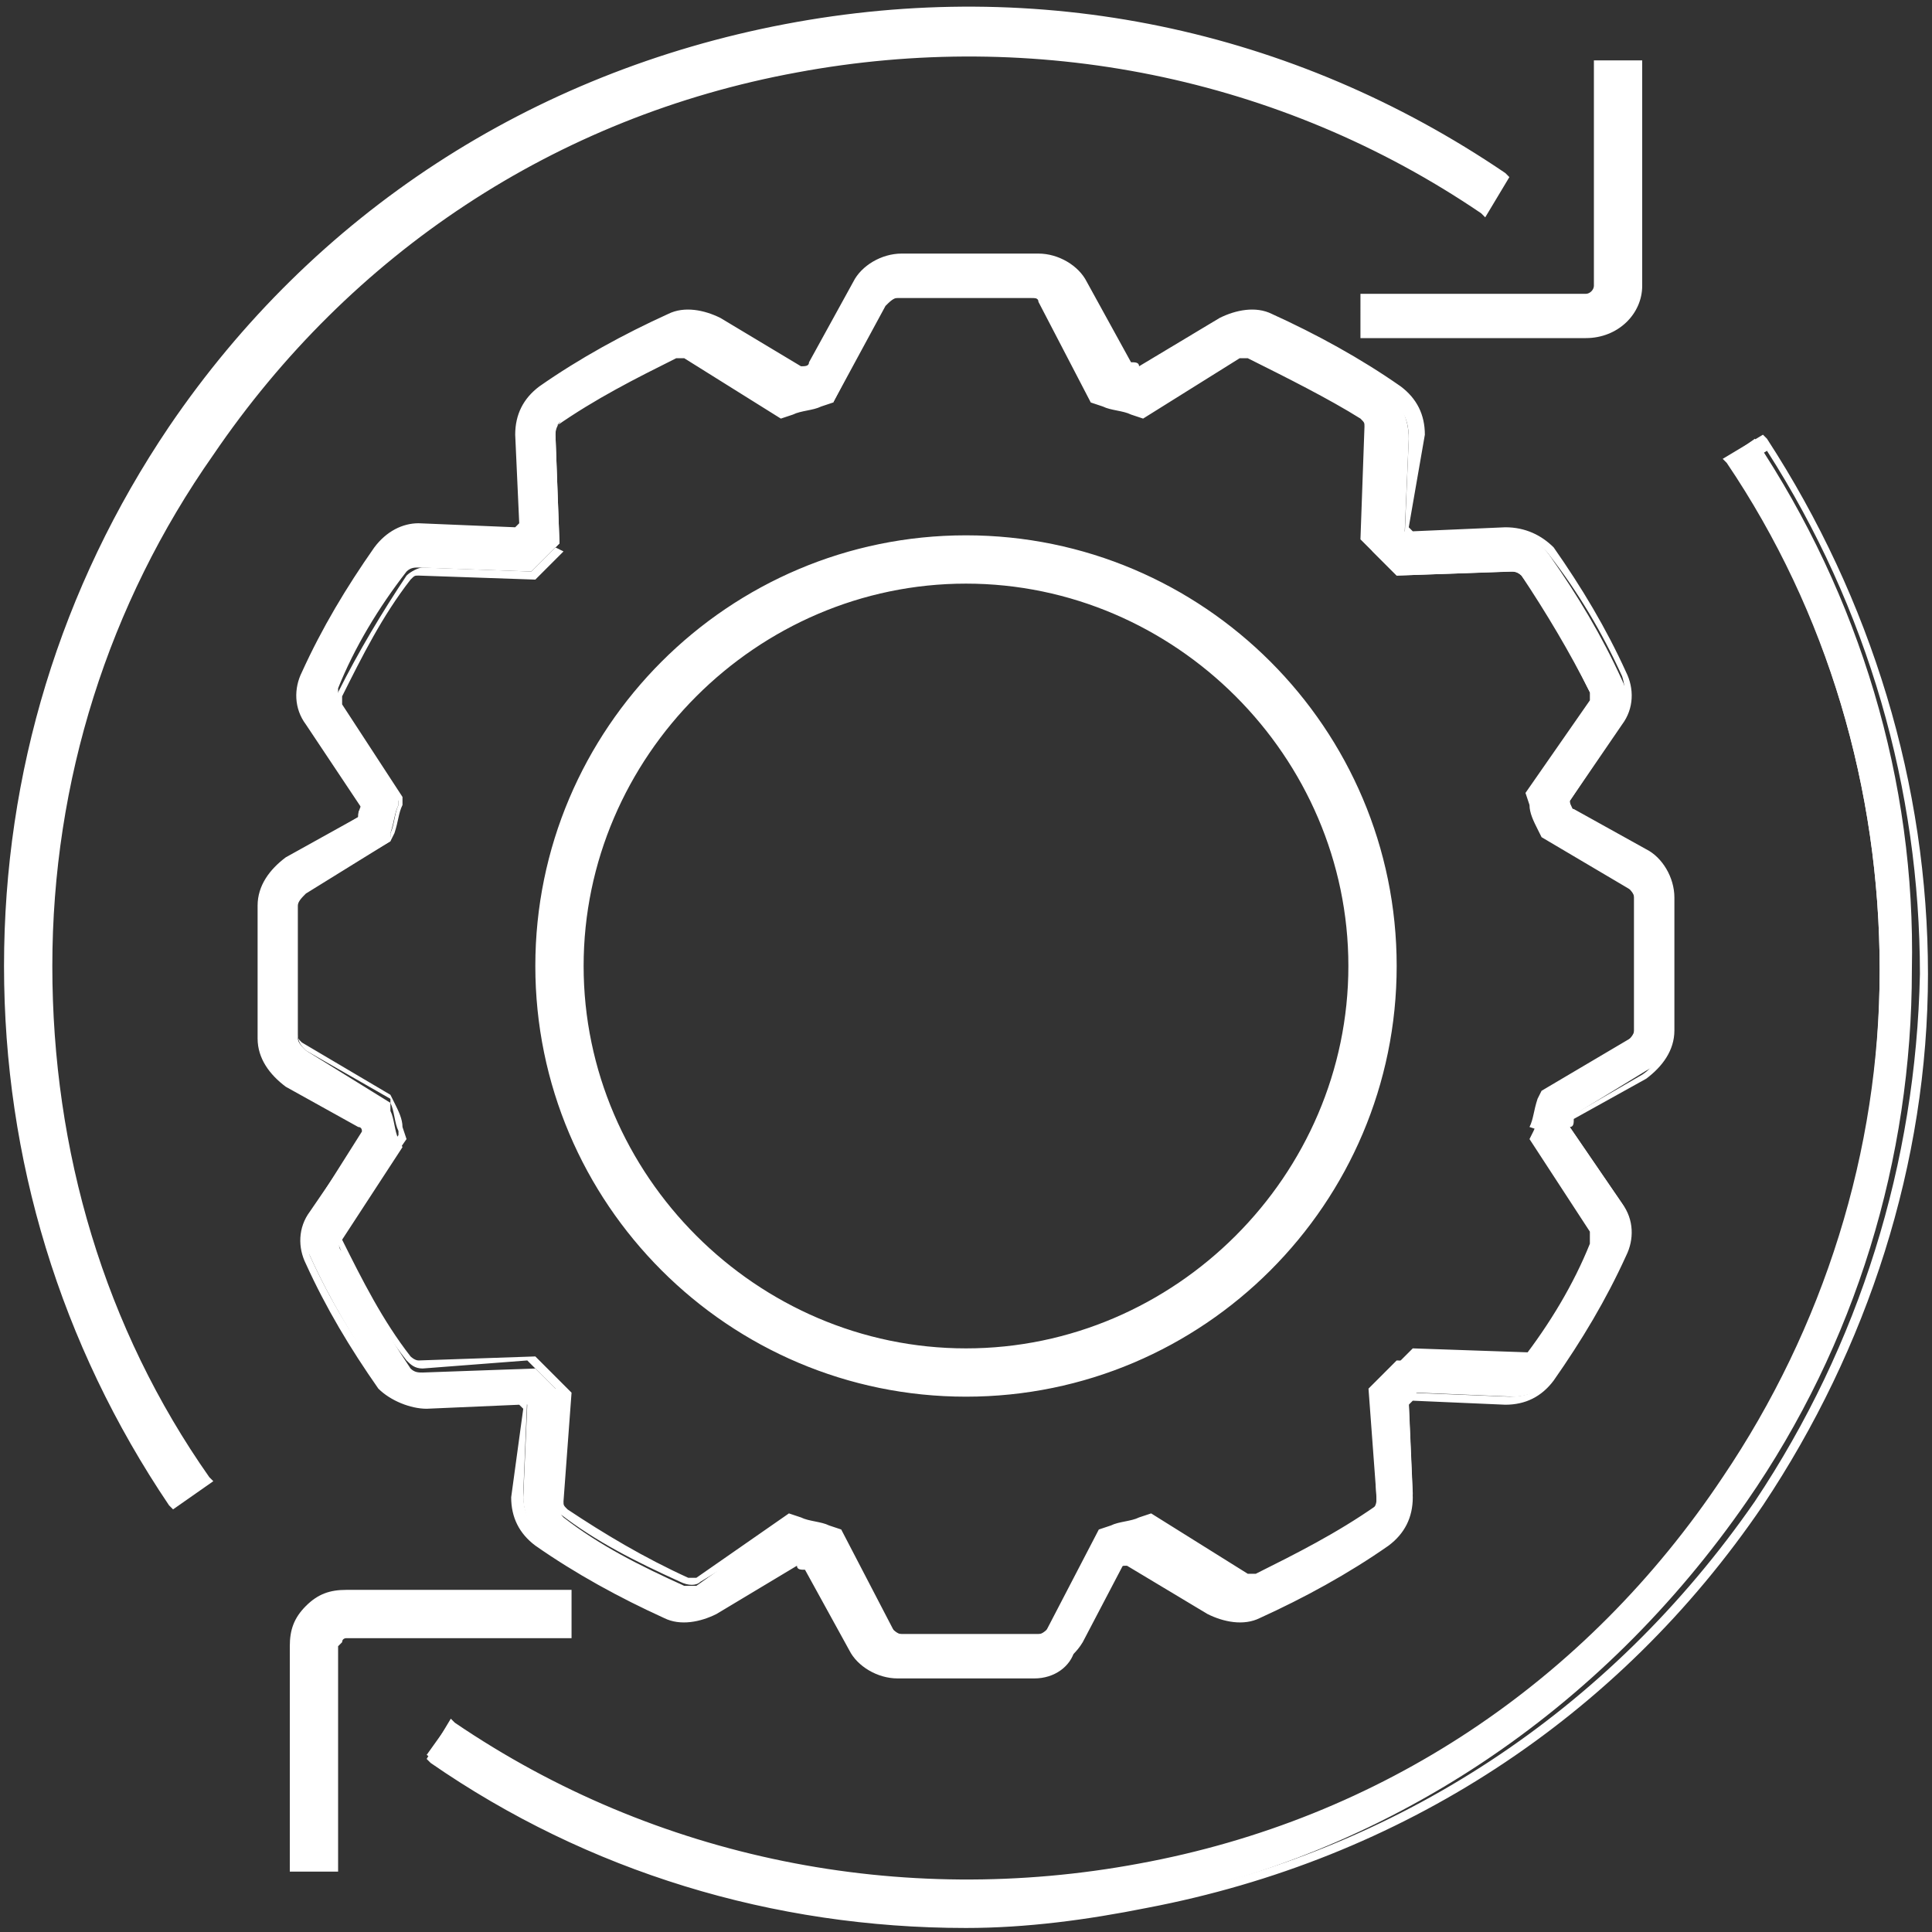
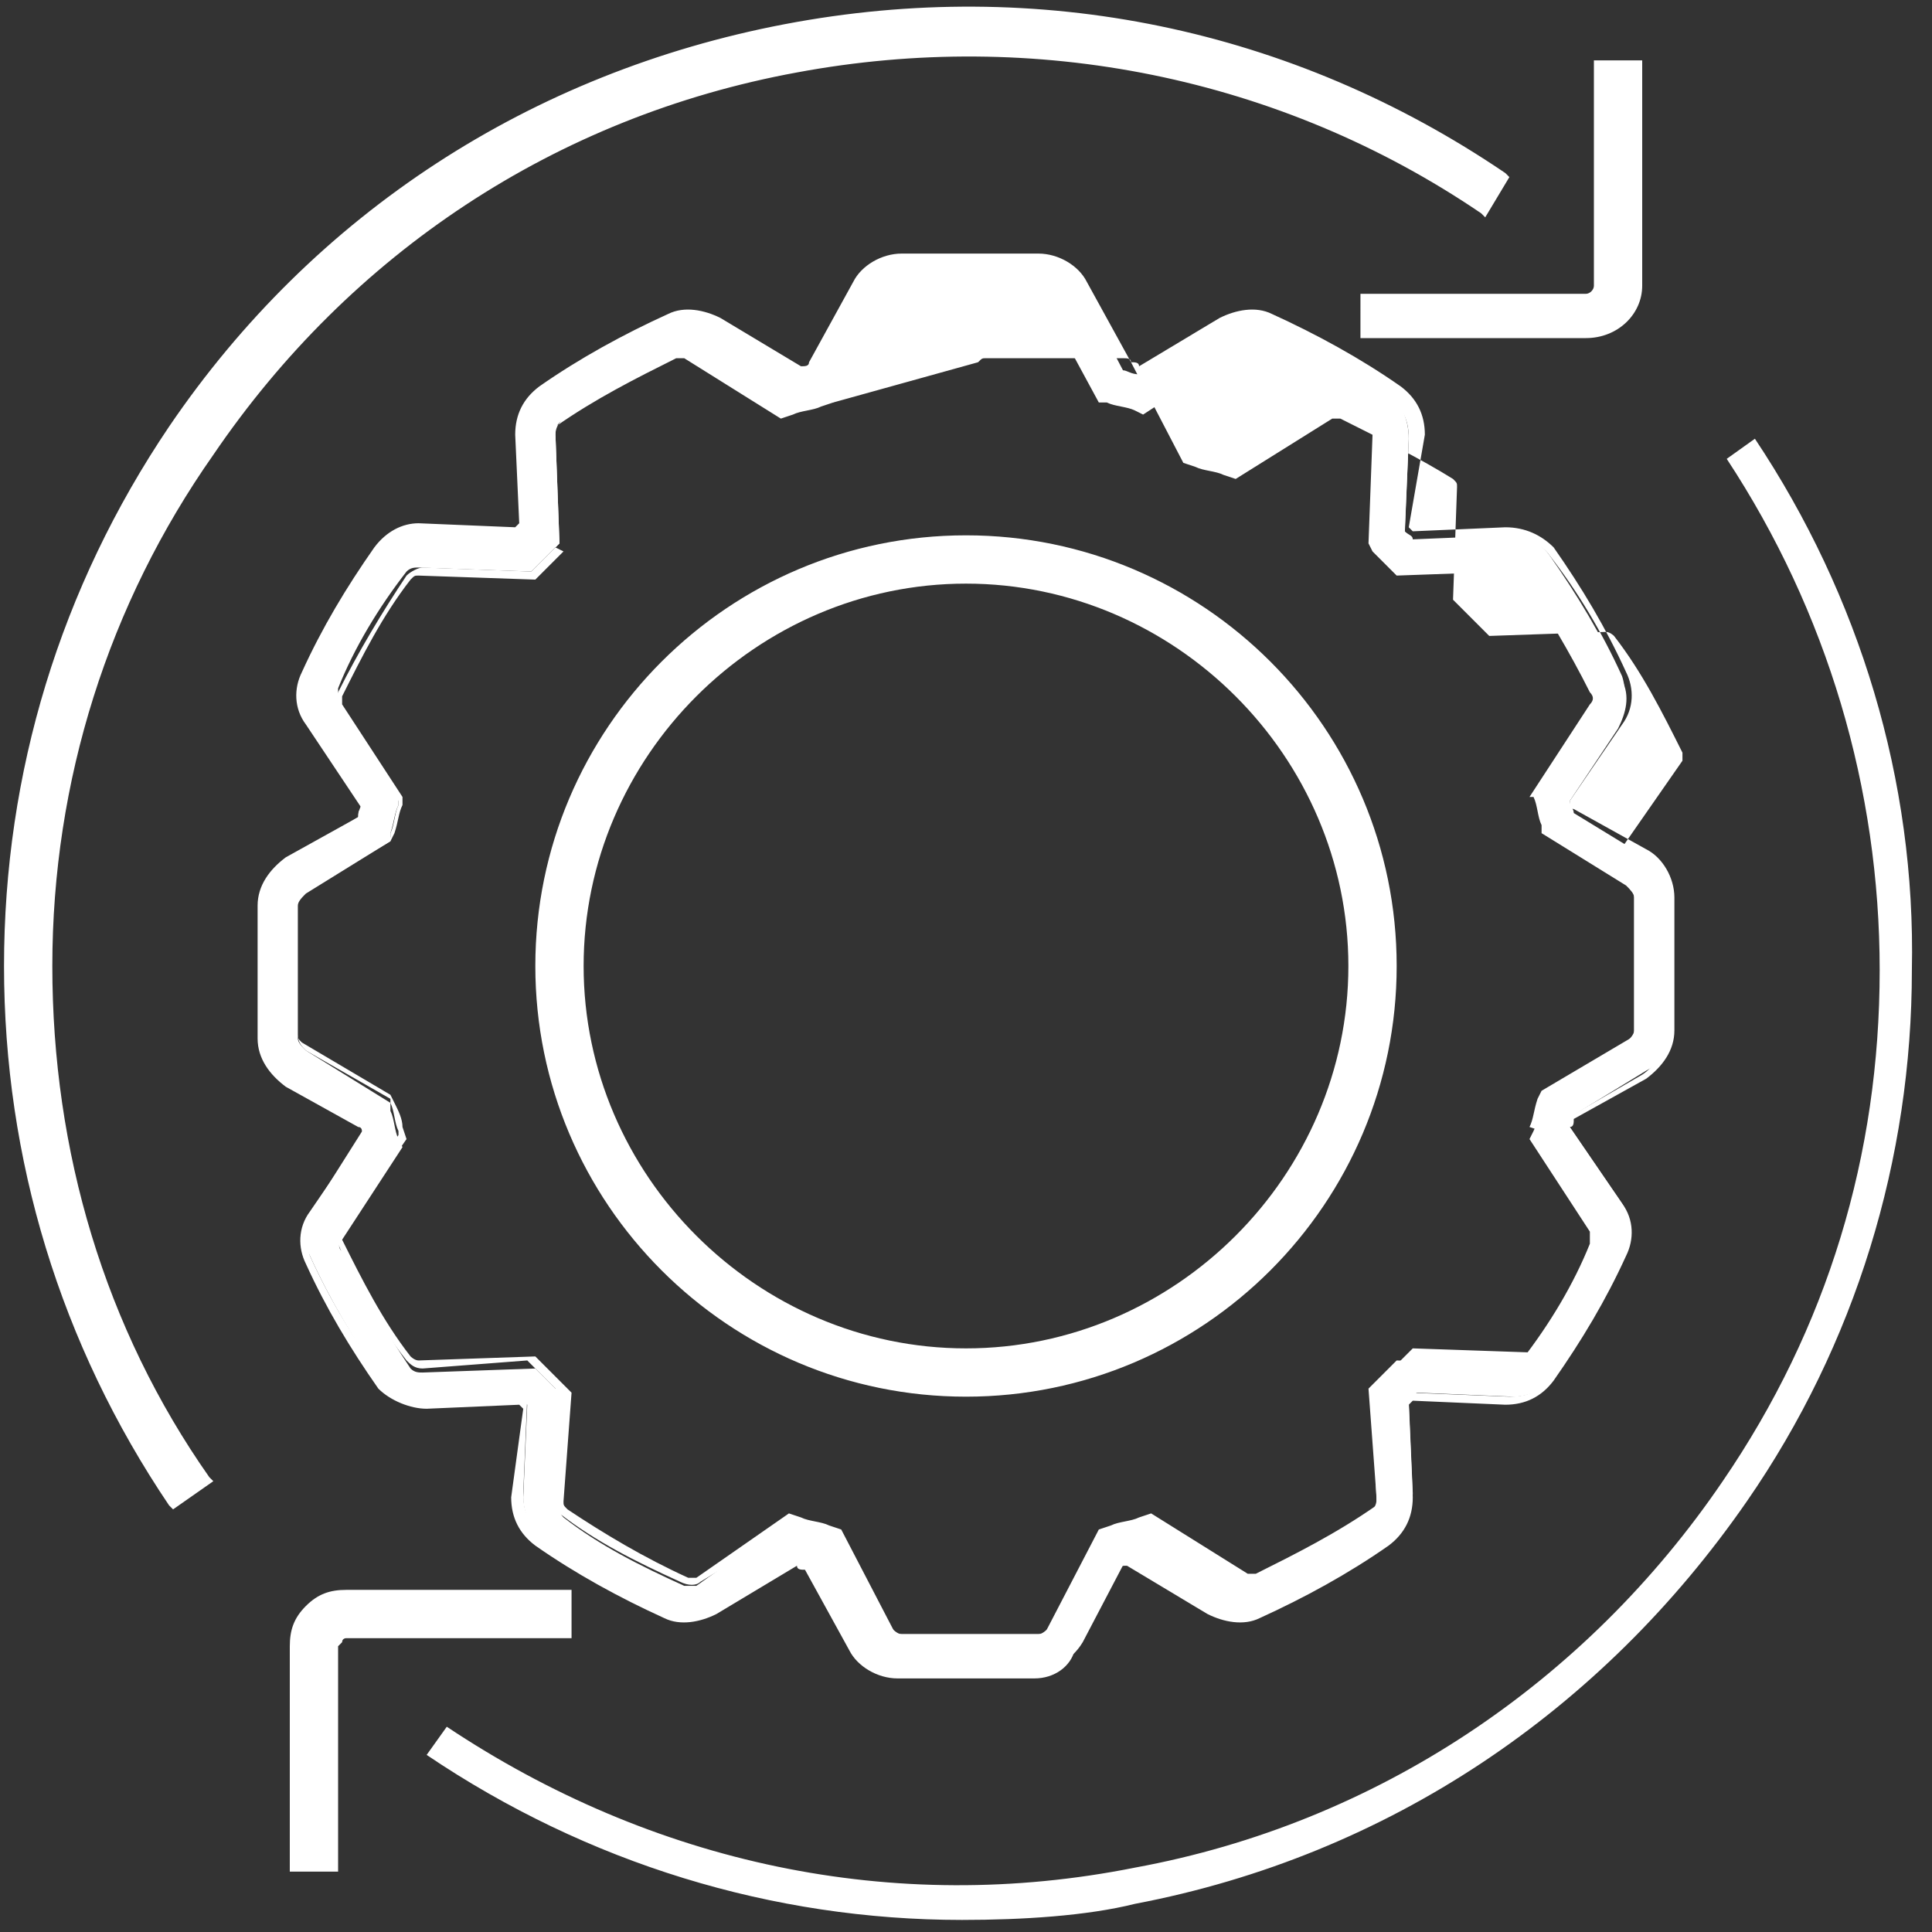
<svg xmlns="http://www.w3.org/2000/svg" version="1.1" id="Layer_1" x="0" y="0" viewBox="0 0 48 48" xml:space="preserve">
  <rect x="0" y="0" width="48" height="48" fill="#333333" stroke="none" />
  <style>.st0{fill:#fff}</style>
  <path class="st0" d="M25.7 41.5h-3.4c-.5 0-.9-.3-1.1-.6l-1.1-2.1c-.1 0-.2-.1-.4-.1l-2 1.3c-.3.2-.8.2-1.1.1-1.1-.5-2.2-1.1-3.1-1.8-.3-.3-.5-.7-.5-1.1l.1-2.3c-.1-.1-.2-.1-.2-.2l-2.4.1c-.4 0-.8-.2-1-.5-.7-1-1.3-2-1.8-3.1-.2-.4-.1-.8.1-1.2L9 28.1c0-.1-.1-.2-.1-.3l-1.8-1.1c-.4-.2-.6-.6-.6-1v-3.3c0-.4.2-.8.6-1l1.8-1.1c0-.2.1-.3.1-.4L7.7 18c-.2-.3-.3-.8-.1-1.2.5-1.1 1.1-2.1 1.8-3.1.3-.3.6-.5 1-.5l2.4.1c.1-.1.2-.1.2-.2v-2.3c0-.4.2-.8.5-1.1 1-.7 2-1.3 3.1-1.8.4-.2.8-.1 1.1.1l2 1.3c.1 0 .2-.1.4-.1l1.1-2.1c.2-.4.6-.6 1.1-.6h3.4c.5 0 .9.3 1.1.6l1.1 2.1c.1 0 .2.1.4.1l2-1.3c.3-.2.7-.2 1.1 0 1.1.5 2.2 1.1 3.1 1.8.3.2.5.6.5 1.1l-.1 2.3c.1.1.2.1.2.2l2.4-.1c.4 0 .8.2 1 .5.7 1 1.3 2 1.8 3.1.2.4.1.8-.1 1.2L39 19.9c0 .1.1.2.1.3l1.8 1.1c.4.2.6.6.6 1v3.3c0 .4-.2.8-.6 1l-1.8 1.1c0 .1-.1.2-.1.3l1.3 1.9c.2.3.3.8.1 1.2-.5 1.1-1.1 2.1-1.8 3.1-.2.3-.6.5-1 .5l-2.4-.1c-.1.1-.2.1-.2.2l.1 2.3c0 .4-.2.8-.5 1.1-1 .7-2 1.3-3.1 1.8-.4.2-.8.1-1.1-.1l-2-1.3c-.1 0-.2.1-.4.1l-1.1 2.1c-.3.5-.8.7-1.2.7zm-6-3.8l.2.1c.2.1.5.1.7.2h.2l1.3 2.4c.1.1.2.2.3.2h3.4c.1 0 .2-.1.3-.2l1.3-2.4h.2c.2-.1.5-.1.7-.2l.2-.1 2.3 1.5c.1.1.2.1.3 0 1-.5 2-1 3-1.7.1-.1.1-.2.1-.3l-.2-2.7.1-.1.5-.5.1-.1 2.8.1c.1 0 .2 0 .3-.1.7-.9 1.3-1.9 1.7-2.9v-.3L38 28.3l.1-.2c.1-.2.1-.4.2-.7v-.2l2.1-1.3c.1-.1.2-.2.2-.3v-3.3c0-.1-.1-.2-.2-.3l-2.1-1.3v-.2c-.1-.2-.1-.5-.2-.7H38l1.5-2.3c.1-.1.1-.2 0-.3-.5-1-1.1-2-1.7-2.9-.1-.1-.2-.1-.3-.1l-2.8.1-.1-.1-.5-.5-.1-.2.1-2.7c0-.1 0-.2-.1-.3-.9-.7-1.9-1.2-3-1.7h-.3l-2.3 1.5-.2-.1c-.2-.1-.5-.1-.7-.2h-.2L26 7.6c-.1-.1-.2-.2-.3-.2h-3.4c-.1 0-.2.1-.3.2L20.7 10h-.2c-.2.1-.5.1-.7.2l-.2.1-2.4-1.5c-.1-.1-.2-.1-.3 0-1 .5-2 1-3 1.7-.1.1-.1.2-.1.3l.1 2.7-.1.1-.5.5-.1.1-2.8-.1c-.1 0-.2 0-.3.1-.7.9-1.3 1.9-1.7 2.9v.3l1.5 2.3v.3c-.1.2-.1.4-.2.7v.2l-2.1 1.3c-.1.1-.2.2-.2.3v3.3c0 .1.1.2.2.3l2.1 1.3v.2c.1.2.1.5.2.7l.1.2-1.5 2.3c-.1.1-.1.2 0 .3.5 1 1.1 2 1.7 2.9.1.1.2.1.3.1l2.8-.1.1.1.5.5.1.1-.1 2.7c0 .1 0 .2.1.3.9.7 1.9 1.2 3 1.7h.3l2.4-1.7z" />
-   <path class="st0" d="M25.7 41.7h-3.4c-.5 0-1-.3-1.2-.7L20 39c-.1 0-.2 0-.2-.1l-2 1.2c-.4.2-.9.3-1.3.1-1.1-.5-2.2-1.1-3.2-1.8-.4-.3-.6-.7-.6-1.2L13 35l-.1-.1-2.3.1c-.4 0-.9-.2-1.2-.5-.7-1-1.3-2-1.8-3.1-.2-.4-.2-.9.1-1.3L9 28.2c0-.1 0-.2-.1-.2l-1.8-1c-.4-.3-.7-.7-.7-1.2v-3.3c0-.5.3-.9.7-1.2l1.8-1c0-.1 0-.2.1-.2L7.6 18c-.3-.4-.3-.9-.1-1.3.5-1.1 1.1-2.1 1.8-3.1.3-.4.7-.6 1.1-.6l2.4.1.1-.1-.1-2.2c0-.5.2-.9.6-1.2 1-.7 2.1-1.3 3.2-1.8.4-.2.9-.1 1.3.1l2 1.2c.1 0 .2 0 .2-.1l1.1-2c.2-.4.7-.7 1.2-.7h3.4c.5 0 1 .3 1.2.7l1.1 2c.1 0 .2 0 .2.1l2-1.2c.4-.2.9-.3 1.3-.1 1.1.5 2.2 1.1 3.2 1.8.4.3.6.7.6 1.2l-.4 2.3.1.1 2.3-.1c.5 0 .9.2 1.2.5.7 1 1.3 2 1.8 3.1.2.4.2.9-.1 1.3L39 19.9c0 .1 0 .2.1.2l1.8 1c.4.2.7.7.7 1.2v3.3c0 .5-.3.9-.7 1.2l-1.8 1c0 .1 0 .2-.1.2l1.3 1.9c.3.4.3.9.1 1.3-.5 1.1-1.1 2.1-1.8 3.1-.3.4-.7.6-1.2.6l-2.3-.1-.1.1.1 2.3c0 .5-.2.9-.6 1.2-1 .7-2.1 1.3-3.2 1.8-.4.2-.9.1-1.3-.1l-2-1.2c-.1 0-.2 0-.2.1l-1.1 2c-.1.4-.5.7-1 .7zm-5.9-3.2c.2 0 .3.1.4.1h.1l1.1 2.1c.2.3.5.6.9.6h3.4c.4 0 .8-.2.9-.6l1.1-2.1h.1c.1 0 .2-.1.4-.1h.1l2.1 1.3c.3.2.7.2 1 .1 1.1-.5 2.1-1.1 3.1-1.8.3-.2.5-.6.4-.9l-.1-2.4c.1-.1.2-.1.2-.2l2.5.1c.4 0 .7-.1.9-.4.7-1 1.3-2 1.8-3 .2-.3.1-.7-.1-1l-1.3-2v-.1c0-.1.1-.2.1-.3v-.1l1.9-1.1c.3-.2.5-.5.5-.9v-3.3c0-.4-.2-.7-.5-.9L39 20.3v-.1c0-.1-.1-.2-.1-.3v-.1l1.3-2c.2-.3.2-.7.1-1-.5-1.1-1.1-2.1-1.8-3-.2-.3-.6-.4-.9-.4l-2.5.1c-.1-.1-.2-.1-.2-.2l.1-2.4c0-.4-.1-.7-.4-.9-1-.7-2-1.3-3.1-1.8-.3-.1-.7-.1-1 .1l-2.1 1.3h-.1c-.1 0-.2-.1-.4-.1h-.1l-1.1-2.1c-.2-.3-.5-.6-.9-.6h-3.4c-.4 0-.8.2-.9.6l-1.1 2.1h-.1c-.1 0-.2.1-.4.1h-.1l-2.1-1.3c-.3-.3-.7-.3-1-.2-1.1.5-2.1 1.1-3.1 1.8-.3.2-.5.6-.4.9l.1 2.4c-.1.1-.2.1-.2.2l-2.5-.1c-.3 0-.7.2-.9.4-.7.9-1.3 2-1.8 3-.2.3-.1.7.1 1l1.3 2v.1c0 .1-.1.2-.1.3v.1l-1.9 1.1c-.3.2-.5.5-.5.9v3.3c0 .4.2.7.5.9L9 27.7v.1c0 .1.1.2.1.3v.1l-1.3 2c-.2.3-.2.7-.1 1 .5 1.1 1.1 2.1 1.8 3 .2.3.6.4.9.4l2.5-.1c.1.1.2.1.2.2l-.1 2.4c0 .4.1.7.4.9 1 .7 2 1.3 3.1 1.8.3.1.7.1 1-.1l2.3-1.2zm5.9 2.3h-3.4c-.2 0-.3-.1-.4-.3l-1.3-2.4h-.1c-.2-.1-.5-.1-.7-.2h-.1l-2.3 1.4c-.1.1-.3.1-.5 0-1.1-.5-2.1-1-3-1.7-.1-.1-.2-.3-.2-.4l.1-2.7-.1-.1-.5-.5-.1-.1-2.6.2c-.2 0-.3-.1-.4-.2-.7-.9-1.3-1.9-1.7-2.9-.1-.2-.1-.3 0-.5l1.5-2.2v-.1c-.1-.2-.1-.5-.2-.7v-.1l-2.1-1.2c-.1-.1-.2-.2-.2-.4v-3.3c0-.2.1-.3.2-.4l2.1-1.2v-.1c.1-.2.1-.5.2-.7v-.1l-1.5-2.2c-.1-.1-.1-.3 0-.5.5-1 1.1-2 1.7-2.9.1-.1.3-.2.4-.2l2.7.1.1-.1.5-.5.1-.1-.1-2.7c0-.2.1-.3.2-.4.9-.7 1.9-1.2 3-1.7.1-.1.3 0 .5 0l2.3 1.4h.1c.2-.1.5-.1.7-.2h.1L22 7.5c.1-.2.3-.3.4-.3h3.4c.2 0 .3.1.4.3l1.3 2.4h.1c.2.1.5.1.7.2h.1l2.3-1.4c.1-.1.3-.1.5 0 1.1.5 2.1 1 3 1.7.1.1.2.3.2.4l-.1 2.7.1.1.5.5.1.1 2.7-.1c.2 0 .3.1.4.2.7.9 1.3 1.9 1.7 2.9.1.2.1.3 0 .5l-1.5 2.2v.1c.1.2.1.4.2.7v.1l2.1 1.2c.1.1.2.2.2.4v3.3c0 .2-.1.3-.2.4l-2.1 1.2v.1c-.1.2-.1.5-.2.7v.1l1.5 2.2c.1.1.1.3 0 .5-.5 1-1.1 2-1.7 2.9-.2.2-.4.2-.5.2l-2.7-.1-.2.1-.5.5-.1.1.1 2.7c0 .2-.1.3-.2.4-.9.7-1.9 1.2-3 1.7-.1.1-.3 0-.5 0L28.2 38h-.1c-.1 0-.4 0-.6.1h-.1l-1.3 2.4c-.1.2-.2.3-.4.3zm-6.1-3.2l.3.1c.2.1.5.1.7.2l.3.1 1.3 2.5c0 .1.1.1.2.1h3.4c.1 0 .1 0 .2-.1l1.3-2.5.3-.1c.2-.1.5-.1.7-.2l.3-.1 2.4 1.5h.2c1-.5 2-1 3-1.7.1 0 .1-.1.1-.2l-.1-2.8.2-.2.5-.5.2-.2 2.9.1c.1 0 .1 0 .2-.1.7-.9 1.2-1.9 1.7-2.9v-.2l-1.6-2.3-.3-.1c.1-.2.1-.4.2-.7l.1-.2 2.2-1.3c.1 0 .1-.1.1-.2v-3.3c0-.1 0-.1-.1-.2l-2.2-1.3-.1-.2c-.1-.2-.2-.4-.2-.6l-.1-.3 1.6-2.3v-.2c-.5-1-1-2-1.7-2.9 0 0-.1-.1-.2-.1l-2.9.1-.2-.2-.5-.5-.2-.2.1-2.8c0-.1 0-.1-.1-.2-.8-.5-1.8-1-2.8-1.5h-.2l-2.4 1.5-.3-.1c-.2-.1-.5-.1-.7-.2l-.3-.1-1.3-2.5c0-.1-.1-.1-.2-.1h-3.4c-.1 0-.1 0-.2.1L20.7 10l-.3.1c-.2.1-.5.1-.7.2l-.3.1L17 8.9h-.2c-1 .5-2 1-3 1.7-.1 0-.1.1-.1.2l.1 2.8.2.1-.5.5-.2.2-2.9-.1c-.1 0-.1 0-.2.1-.7.9-1.2 1.9-1.7 2.9v.2l1.5 2.3v.2c-.1.2-.1.4-.2.7l-.1.2-2.2 1.3c-.1 0-.1.1-.1.2v3.3c0 .1 0 .1.1.2l2.2 1.3.1.2c.1.2.2.4.2.6l.1.3-1.6 2.3v.2c.5 1 1 2 1.7 2.9 0 0 .1.1.2.1l2.9-.1.2.2.5.5.2.2-.2 2.7c0 .1 0 .1.1.2.9.6 1.9 1.2 3 1.7h.2l2.3-1.6z" />
+   <path class="st0" d="M25.7 41.7h-3.4c-.5 0-1-.3-1.2-.7L20 39c-.1 0-.2 0-.2-.1l-2 1.2c-.4.2-.9.3-1.3.1-1.1-.5-2.2-1.1-3.2-1.8-.4-.3-.6-.7-.6-1.2L13 35l-.1-.1-2.3.1c-.4 0-.9-.2-1.2-.5-.7-1-1.3-2-1.8-3.1-.2-.4-.2-.9.1-1.3L9 28.2c0-.1 0-.2-.1-.2l-1.8-1c-.4-.3-.7-.7-.7-1.2v-3.3c0-.5.3-.9.7-1.2l1.8-1c0-.1 0-.2.1-.2L7.6 18c-.3-.4-.3-.9-.1-1.3.5-1.1 1.1-2.1 1.8-3.1.3-.4.7-.6 1.1-.6l2.4.1.1-.1-.1-2.2c0-.5.2-.9.6-1.2 1-.7 2.1-1.3 3.2-1.8.4-.2.9-.1 1.3.1l2 1.2c.1 0 .2 0 .2-.1l1.1-2c.2-.4.7-.7 1.2-.7h3.4c.5 0 1 .3 1.2.7l1.1 2c.1 0 .2 0 .2.1l2-1.2c.4-.2.9-.3 1.3-.1 1.1.5 2.2 1.1 3.2 1.8.4.3.6.7.6 1.2l-.4 2.3.1.1 2.3-.1c.5 0 .9.2 1.2.5.7 1 1.3 2 1.8 3.1.2.4.2.9-.1 1.3L39 19.9c0 .1 0 .2.1.2l1.8 1c.4.2.7.7.7 1.2v3.3c0 .5-.3.9-.7 1.2l-1.8 1c0 .1 0 .2-.1.2l1.3 1.9c.3.4.3.9.1 1.3-.5 1.1-1.1 2.1-1.8 3.1-.3.4-.7.6-1.2.6l-2.3-.1-.1.1.1 2.3c0 .5-.2.9-.6 1.2-1 .7-2.1 1.3-3.2 1.8-.4.2-.9.1-1.3-.1l-2-1.2c-.1 0-.2 0-.2.1l-1.1 2c-.1.4-.5.7-1 .7zm-5.9-3.2c.2 0 .3.1.4.1h.1l1.1 2.1c.2.3.5.6.9.6h3.4c.4 0 .8-.2.9-.6l1.1-2.1h.1c.1 0 .2-.1.4-.1h.1l2.1 1.3c.3.2.7.2 1 .1 1.1-.5 2.1-1.1 3.1-1.8.3-.2.5-.6.4-.9l-.1-2.4c.1-.1.2-.1.2-.2l2.5.1c.4 0 .7-.1.9-.4.7-1 1.3-2 1.8-3 .2-.3.1-.7-.1-1l-1.3-2v-.1c0-.1.1-.2.1-.3v-.1l1.9-1.1c.3-.2.5-.5.5-.9v-3.3c0-.4-.2-.7-.5-.9L39 20.3v-.1c0-.1-.1-.2-.1-.3v-.1l1.3-2c.2-.3.2-.7.1-1-.5-1.1-1.1-2.1-1.8-3-.2-.3-.6-.4-.9-.4l-2.5.1c-.1-.1-.2-.1-.2-.2l.1-2.4c0-.4-.1-.7-.4-.9-1-.7-2-1.3-3.1-1.8-.3-.1-.7-.1-1 .1l-2.1 1.3h-.1c-.1 0-.2-.1-.4-.1h-.1l-1.1-2.1c-.2-.3-.5-.6-.9-.6h-3.4c-.4 0-.8.2-.9.6l-1.1 2.1h-.1c-.1 0-.2.1-.4.1h-.1l-2.1-1.3c-.3-.3-.7-.3-1-.2-1.1.5-2.1 1.1-3.1 1.8-.3.2-.5.6-.4.9l.1 2.4c-.1.1-.2.1-.2.2l-2.5-.1c-.3 0-.7.2-.9.4-.7.9-1.3 2-1.8 3-.2.3-.1.7.1 1l1.3 2v.1c0 .1-.1.2-.1.3v.1l-1.9 1.1c-.3.2-.5.5-.5.9v3.3c0 .4.2.7.5.9L9 27.7v.1c0 .1.1.2.1.3v.1l-1.3 2c-.2.3-.2.7-.1 1 .5 1.1 1.1 2.1 1.8 3 .2.3.6.4.9.4l2.5-.1c.1.1.2.1.2.2l-.1 2.4c0 .4.1.7.4.9 1 .7 2 1.3 3.1 1.8.3.1.7.1 1-.1l2.3-1.2zm5.9 2.3h-3.4c-.2 0-.3-.1-.4-.3l-1.3-2.4h-.1c-.2-.1-.5-.1-.7-.2h-.1l-2.3 1.4c-.1.1-.3.1-.5 0-1.1-.5-2.1-1-3-1.7-.1-.1-.2-.3-.2-.4l.1-2.7-.1-.1-.5-.5-.1-.1-2.6.2c-.2 0-.3-.1-.4-.2-.7-.9-1.3-1.9-1.7-2.9-.1-.2-.1-.3 0-.5l1.5-2.2v-.1c-.1-.2-.1-.5-.2-.7v-.1l-2.1-1.2c-.1-.1-.2-.2-.2-.4v-3.3c0-.2.1-.3.2-.4l2.1-1.2v-.1c.1-.2.1-.5.2-.7v-.1l-1.5-2.2c-.1-.1-.1-.3 0-.5.5-1 1.1-2 1.7-2.9.1-.1.3-.2.4-.2l2.7.1.1-.1.5-.5.1-.1-.1-2.7c0-.2.1-.3.2-.4.9-.7 1.9-1.2 3-1.7.1-.1.3 0 .5 0l2.3 1.4h.1c.2-.1.5-.1.7-.2h.1L22 7.5c.1-.2.3-.3.4-.3h3.4c.2 0 .3.1.4.3l1.3 2.4h.1c.2.1.5.1.7.2h.1l2.3-1.4c.1-.1.3-.1.5 0 1.1.5 2.1 1 3 1.7.1.1.2.3.2.4l-.1 2.7.1.1.5.5.1.1 2.7-.1c.2 0 .3.1.4.2.7.9 1.3 1.9 1.7 2.9.1.2.1.3 0 .5l-1.5 2.2v.1c.1.2.1.4.2.7v.1l2.1 1.2c.1.1.2.2.2.4v3.3c0 .2-.1.3-.2.4l-2.1 1.2v.1c-.1.2-.1.5-.2.7v.1l1.5 2.2c.1.1.1.3 0 .5-.5 1-1.1 2-1.7 2.9-.2.2-.4.2-.5.2l-2.7-.1-.2.1-.5.5-.1.1.1 2.7c0 .2-.1.3-.2.4-.9.7-1.9 1.2-3 1.7-.1.1-.3 0-.5 0L28.2 38h-.1c-.1 0-.4 0-.6.1h-.1l-1.3 2.4c-.1.2-.2.3-.4.3zm-6.1-3.2l.3.1c.2.1.5.1.7.2l.3.1 1.3 2.5c0 .1.1.1.2.1h3.4c.1 0 .1 0 .2-.1l1.3-2.5.3-.1c.2-.1.5-.1.7-.2l.3-.1 2.4 1.5h.2c1-.5 2-1 3-1.7.1 0 .1-.1.1-.2l-.1-2.8.2-.2.5-.5.2-.2 2.9.1c.1 0 .1 0 .2-.1.7-.9 1.2-1.9 1.7-2.9v-.2l-1.6-2.3-.3-.1c.1-.2.1-.4.2-.7l.1-.2 2.2-1.3c.1 0 .1-.1.1-.2v-3.3c0-.1 0-.1-.1-.2c-.1-.2-.2-.4-.2-.6l-.1-.3 1.6-2.3v-.2c-.5-1-1-2-1.7-2.9 0 0-.1-.1-.2-.1l-2.9.1-.2-.2-.5-.5-.2-.2.1-2.8c0-.1 0-.1-.1-.2-.8-.5-1.8-1-2.8-1.5h-.2l-2.4 1.5-.3-.1c-.2-.1-.5-.1-.7-.2l-.3-.1-1.3-2.5c0-.1-.1-.1-.2-.1h-3.4c-.1 0-.1 0-.2.1L20.7 10l-.3.1c-.2.1-.5.1-.7.2l-.3.1L17 8.9h-.2c-1 .5-2 1-3 1.7-.1 0-.1.1-.1.2l.1 2.8.2.1-.5.5-.2.2-2.9-.1c-.1 0-.1 0-.2.1-.7.9-1.2 1.9-1.7 2.9v.2l1.5 2.3v.2c-.1.2-.1.4-.2.7l-.1.2-2.2 1.3c-.1 0-.1.1-.1.2v3.3c0 .1 0 .1.1.2l2.2 1.3.1.2c.1.2.2.4.2.6l.1.3-1.6 2.3v.2c.5 1 1 2 1.7 2.9 0 0 .1.1.2.1l2.9-.1.2.2.5.5.2.2-.2 2.7c0 .1 0 .1.1.2.9.6 1.9 1.2 3 1.7h.2l2.3-1.6z" />
  <path class="st0" d="M24 34.5c-5.8 0-10.5-4.7-10.5-10.5S18.2 13.5 24 13.5 34.5 18.2 34.5 24 29.8 34.5 24 34.5zm0-20.1c-5.3 0-9.7 4.3-9.7 9.6s4.3 9.6 9.7 9.6c5.3 0 9.6-4.3 9.7-9.6 0-5.3-4.4-9.6-9.7-9.6z" />
  <path class="st0" d="M24 34.7c-5.9 0-10.7-4.8-10.7-10.7 0-5.9 4.8-10.7 10.7-10.7S34.7 18.1 34.7 24c0 5.9-4.8 10.7-10.7 10.7zm0-21.1c-5.7 0-10.4 4.7-10.4 10.4S18.3 34.4 24 34.4v.1-.1c5.7 0 10.4-4.7 10.4-10.4S29.7 13.6 24 13.6zm0 20.2c-5.4 0-9.8-4.4-9.8-9.8s4.4-9.8 9.8-9.8 9.8 4.4 9.8 9.8-4.4 9.8-9.8 9.8zm0-19.3c-5.2 0-9.5 4.3-9.5 9.5s4.3 9.5 9.5 9.5 9.5-4.3 9.5-9.5-4.3-9.5-9.5-9.5zm15.4-6.2H34v-.9h5.4c.2 0 .3-.2.3-.3V1.6h.9V7c0 .7-.5 1.3-1.2 1.3z" />
  <path class="st0" d="M39.4 8.4h-5.6V7.3h5.6c.1 0 .2-.1.2-.2V1.5h1.2v5.6c0 .7-.6 1.3-1.4 1.3zm-5.3-.3h5.3c.6 0 1.1-.5 1.1-1.1V1.8h-.6v5.3c0 .3-.2.5-.5.5h-5.3v.5zM8.2 46.4h-.8V41c0-.3.1-.6.4-.9.2-.2.5-.4.9-.4H14v.9H8.6c-.1 0-.2 0-.2.1-.1.1-.1.1-.1.2v5.5z" />
  <path class="st0" d="M8.4 46.5H7.2v-5.6c0-.4.1-.7.4-1 .3-.3.6-.4 1-.4h5.6v1.2H8.6s-.1 0-.1.1l-.1.1v5.6zm-.9-.3h.6v-5.3c0-.1 0-.3.1-.3.1-.1.2-.1.3-.1h5.3v-.6H8.6c-.3 0-.6.1-.8.3-.2.2-.3.5-.3.8v5.2zm-3.1-8.9C1.7 33.4.3 28.8.3 24c0-4.8 1.4-9.4 4.1-13.3C8 5.5 13.3 1.9 19.6.7c6.2-1.2 12.5.1 17.8 3.7l-.5.7c-5-3.4-11.1-4.7-17.1-3.5-6 1.1-11.2 4.6-14.6 9.6-2.7 3.8-4 8.2-4 12.8 0 4.6 1.4 9 3.9 12.8l-.7.5z" />
  <path class="st0" d="M4.3 37.5l-.1-.1C1.5 33.4.1 28.8.1 24c0-4.8 1.4-9.4 4.1-13.4 3.6-5.3 9-8.8 15.3-10 6.3-1.2 12.6.1 17.9 3.7l.1.1-.6 1-.1-.1c-5-3.4-11.1-4.6-17-3.5-6 1.1-11.1 4.5-14.5 9.5-2.6 3.7-4 8.1-4 12.7s1.3 9 3.9 12.7l.1.1-1 .7zM24 .4c-1.5 0-3 .1-4.5.4C13.4 2 8 5.6 4.5 10.8 1.8 14.7.4 19.3.4 24c0 4.7 1.4 9.2 4 13.1l.5-.3C2.4 33 1 28.6 1 24c0-4.6 1.4-9.1 4-12.9C8.4 6 13.7 2.6 19.7 1.4c6-1.1 12.1.1 17.1 3.5l.3-.5c-3.9-2.6-8.4-4-13.1-4zm-.1 47.3c-4.7 0-9.3-1.4-13.3-4.1l.5-.7c5.1 3.4 11.1 4.7 17.1 3.5 6-1.1 11.2-4.6 14.6-9.6 2.6-3.8 3.9-8.1 3.9-12.7 0-4.5-1.3-8.9-3.8-12.7l.7-.5c2.6 3.9 4 8.5 3.9 13.2 0 4.7-1.4 9.3-4.1 13.2-3.6 5.2-8.9 8.8-15.2 10-1.2.3-2.8.4-4.3.4z" />
-   <path class="st0" d="M24 47.9c-4.8 0-9.4-1.4-13.3-4.1l-.1-.1.6-1 .1.1c5 3.4 11.1 4.6 17 3.5 6-1.1 11.1-4.5 14.5-9.6 2.5-3.7 3.9-8.1 3.9-12.6s-1.3-8.9-3.8-12.6l-.1-.1 1-.6.1.1c2.6 4 4 8.6 4 13.3 0 4.7-1.5 9.3-4.1 13.2-3.6 5.3-9 8.8-15.3 10-1.5.3-3 .5-4.5.5zm-13.1-4.3c3.9 2.6 8.4 4 13.1 4 1.5 0 3-.1 4.5-.4 6.2-1.2 11.5-4.7 15.1-9.9 2.6-3.9 4-8.4 4.1-13.1 0-4.6-1.3-9.1-3.8-13l-.5.3c2.5 3.8 3.8 8.2 3.7 12.7 0 4.6-1.4 9-4 12.8-3.4 5.1-8.7 8.5-14.7 9.7-6 1.1-12.1-.1-17.1-3.5l-.4.4z" />
</svg>